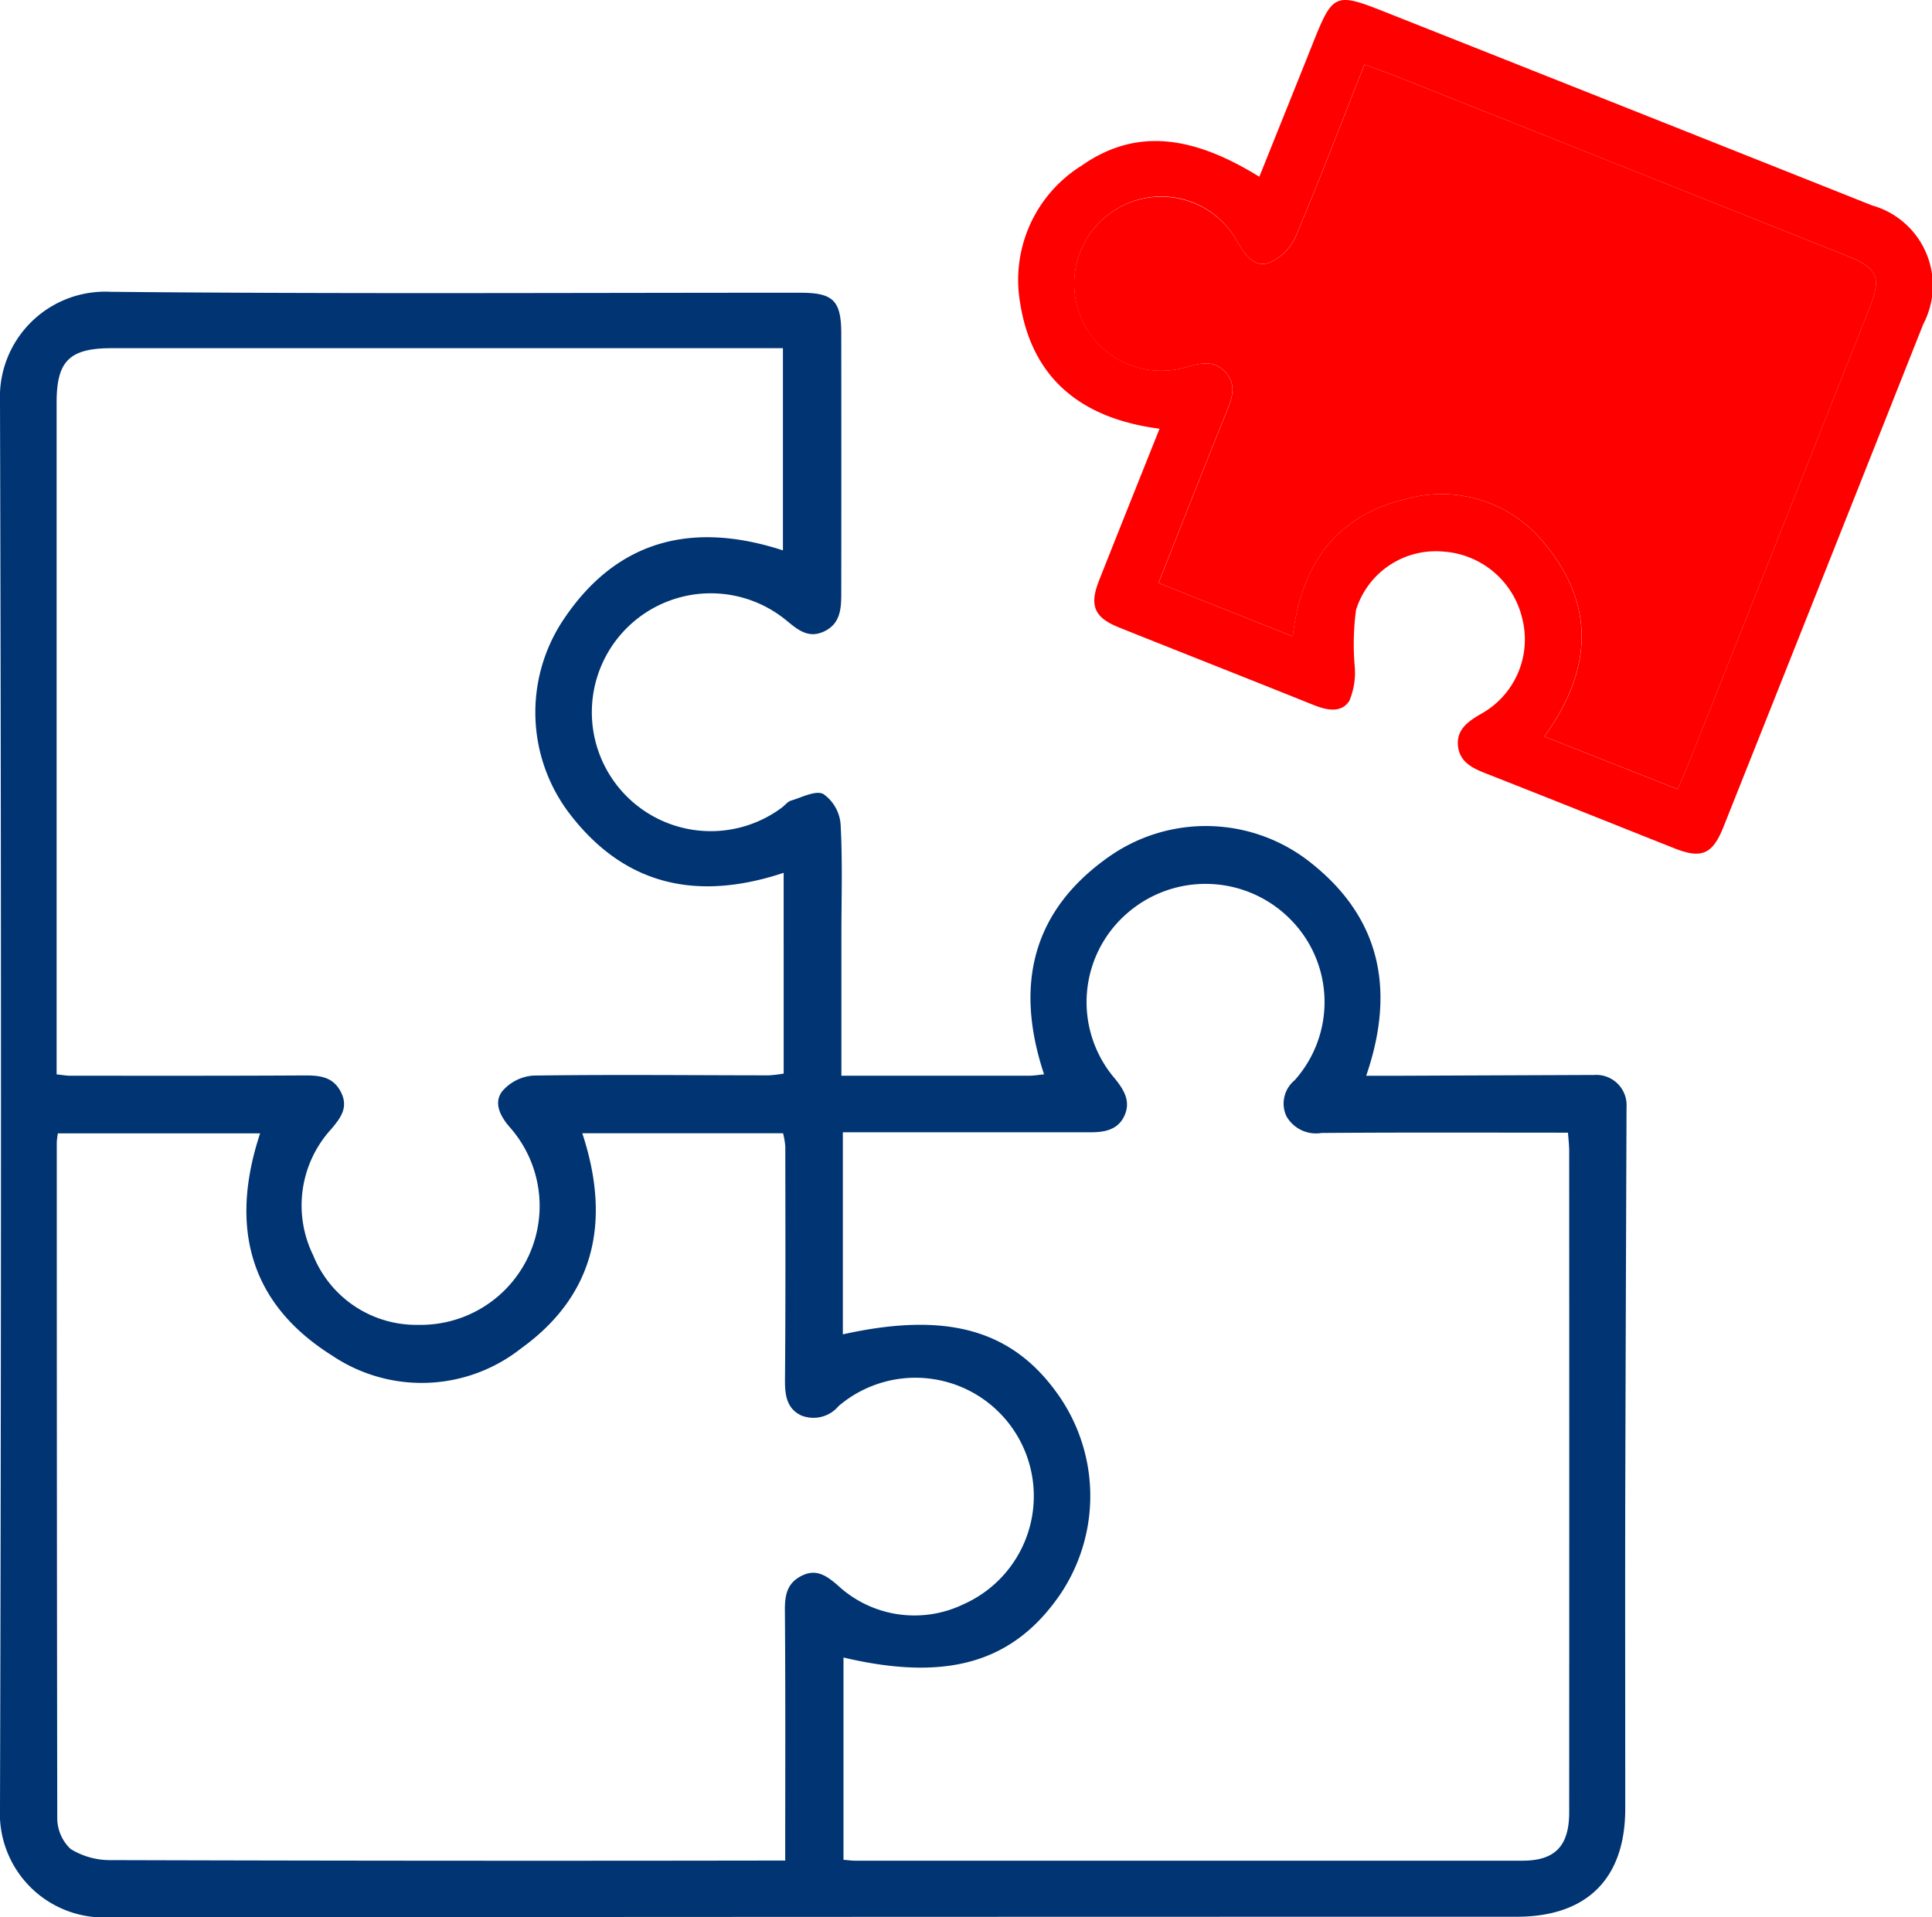
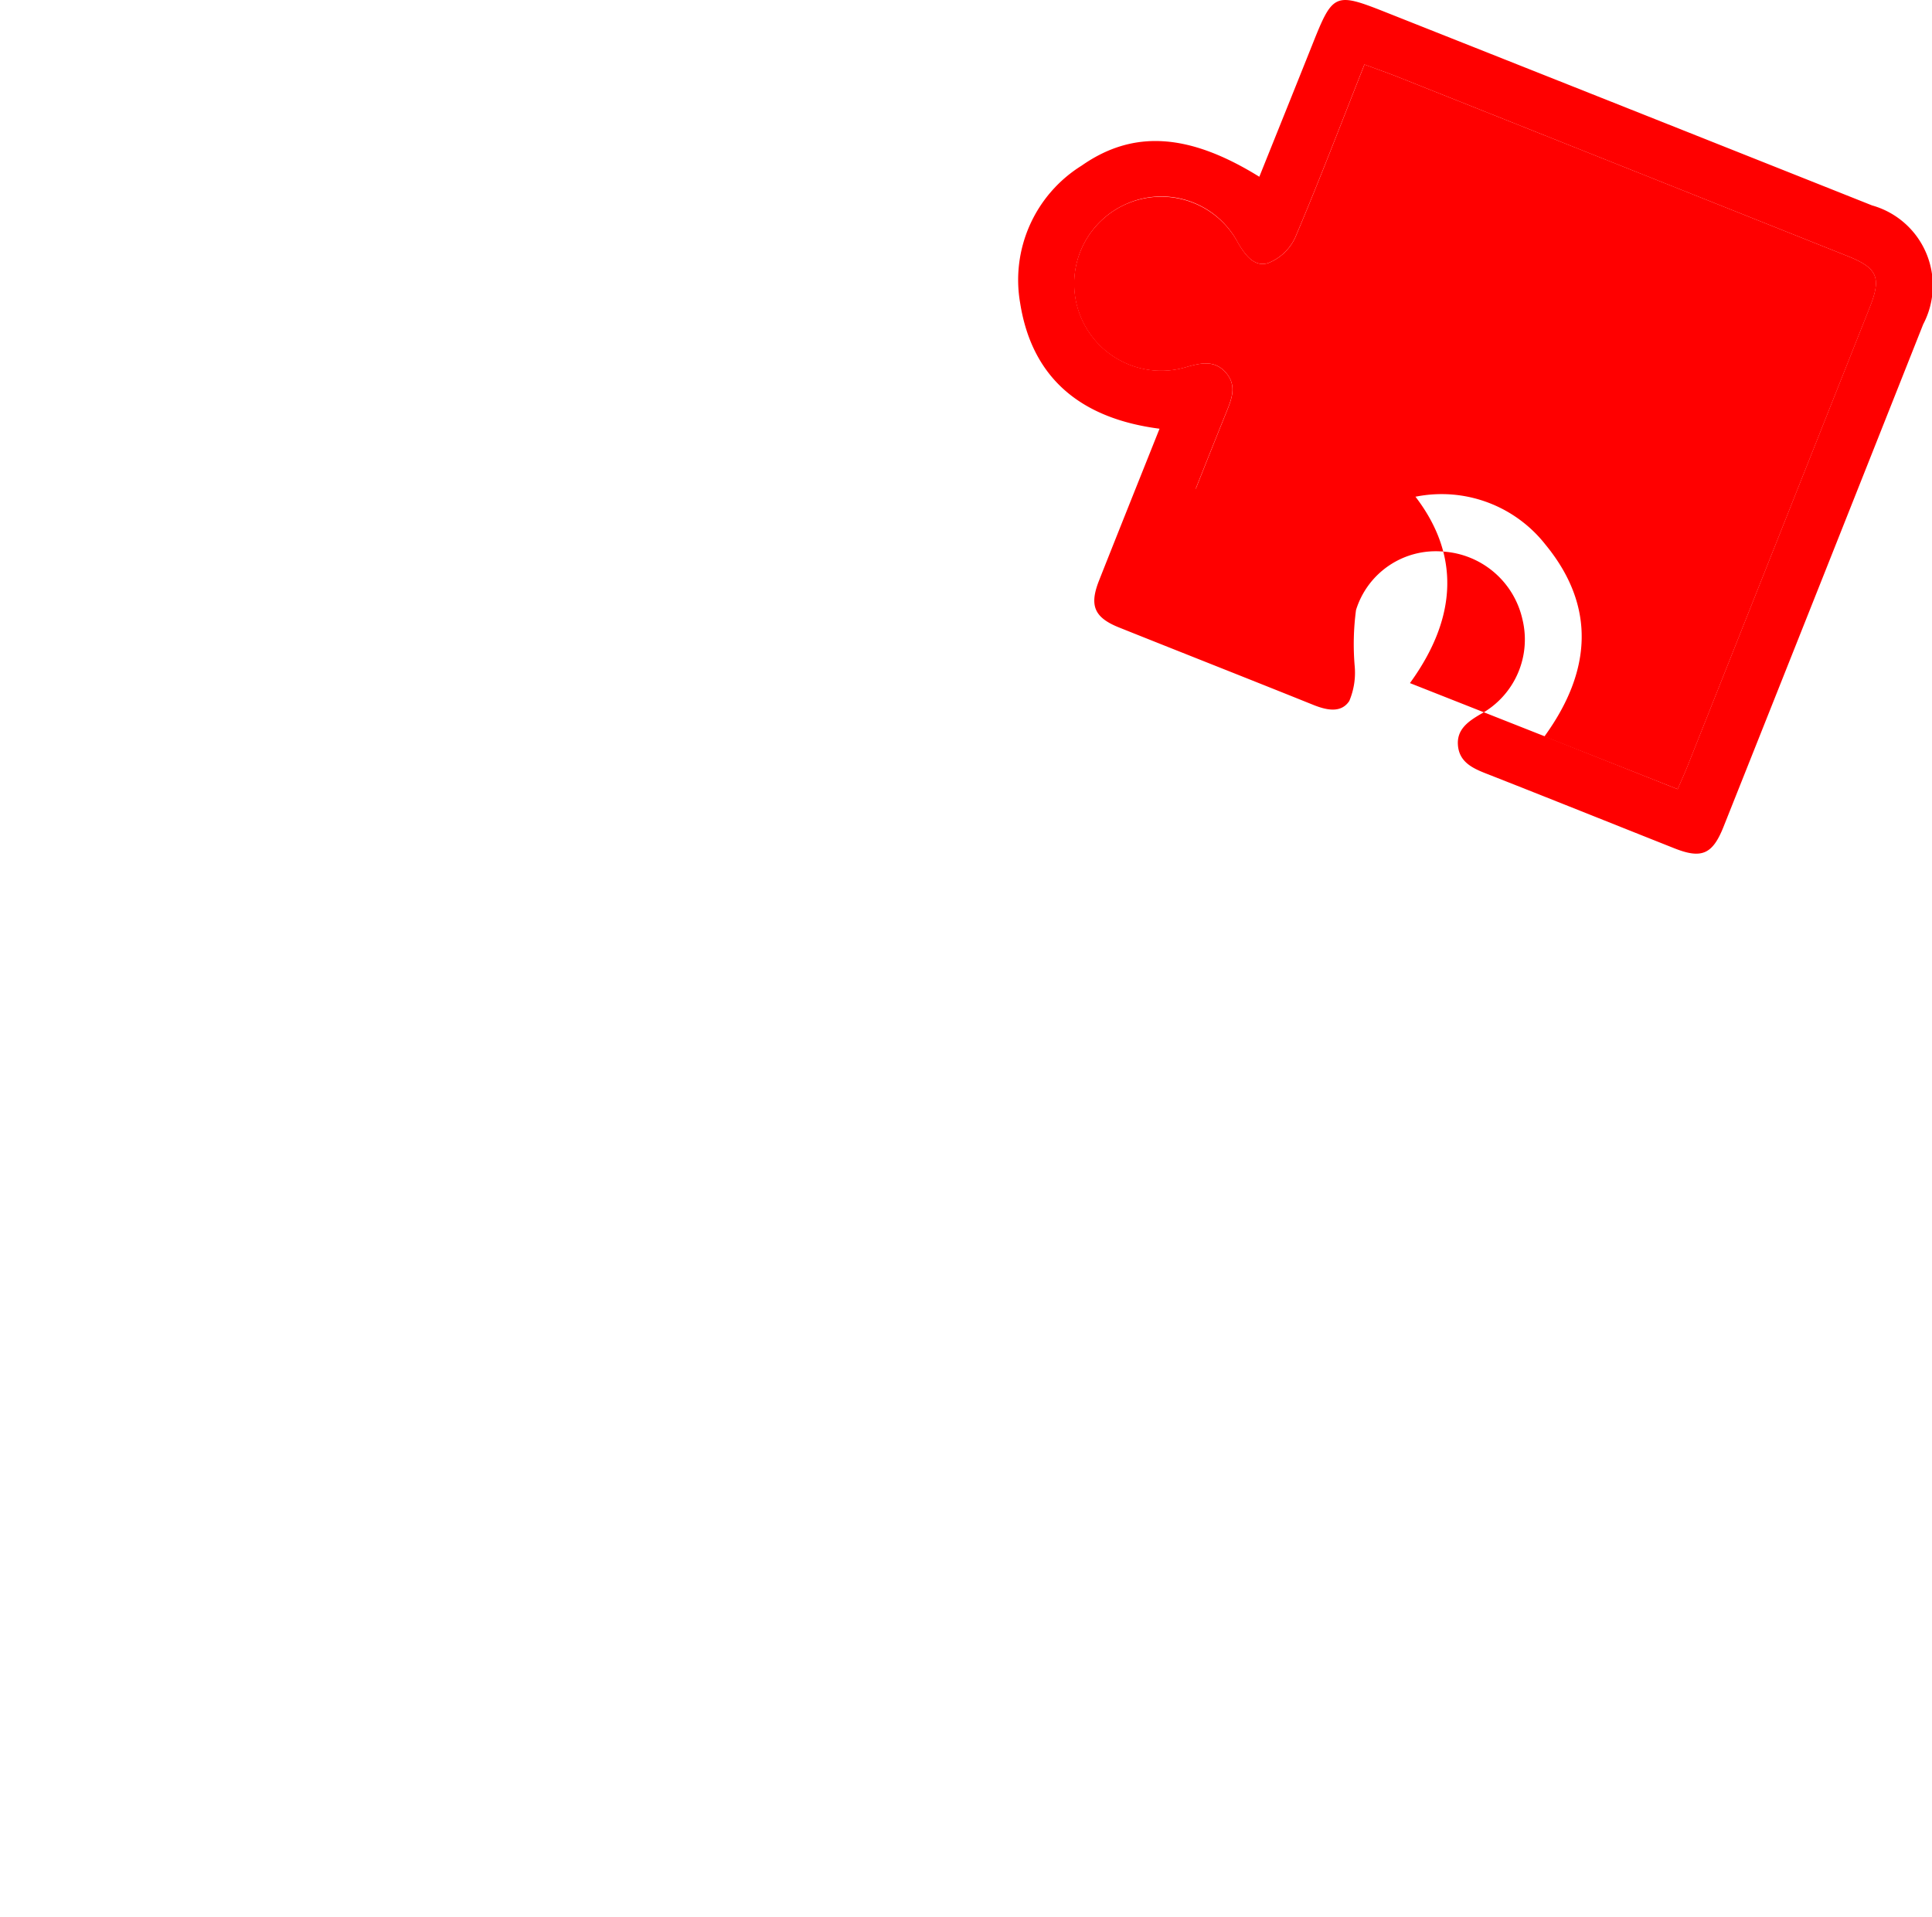
<svg xmlns="http://www.w3.org/2000/svg" id="productivity-3" width="86.752" height="86.11" viewBox="0 0 86.752 86.11">
  <g id="Group_13582" data-name="Group 13582" transform="translate(0 0)">
-     <path id="Path_3931" data-name="Path 3931" d="M37.778,89.987c2.909,0,5.679,0,8.449,0,.2,0,.406-.037.655-.061-1.343-4.035-.53-7.415,3.027-9.852a7.56,7.56,0,0,1,8.736.184c3.3,2.486,4.061,5.778,2.7,9.732.5,0,.938,0,1.376,0q4.431-.019,8.861-.036A1.361,1.361,0,0,1,73.036,91.4q-.033,8.68-.058,17.36c-.009,4.714,0,9.428,0,14.143,0,3.146-1.721,4.855-4.876,4.855q-31.6,0-63.2.026A4.667,4.667,0,0,1,0,122.89Q.088,91.293,0,59.7a4.728,4.728,0,0,1,4.964-4.918c10.324.1,20.649.041,30.974.042,1.481,0,1.836.351,1.837,1.849q.006,5.818,0,11.636c0,.709-.034,1.395-.8,1.739-.7.315-1.178-.111-1.674-.516a5.341,5.341,0,1,0-.2,8.419c.144-.105.265-.275.425-.321.485-.143,1.1-.472,1.445-.294a1.84,1.84,0,0,1,.773,1.343c.093,1.666.037,3.34.037,5.011,0,2.053,0,4.107,0,6.3m-2.523,35.253c0-3.847.015-7.542-.014-11.236-.006-.686.091-1.229.751-1.561s1.118,0,1.6.408a5.06,5.06,0,0,0,5.666.871,5.315,5.315,0,1,0-5.607-8.9,1.47,1.47,0,0,1-1.693.413c-.641-.315-.719-.919-.713-1.6.03-3.491.018-6.982.014-10.473a3.622,3.622,0,0,0-.1-.593H26.147c1.281,3.895.609,7.246-2.757,9.668a7.2,7.2,0,0,1-8.49.307c-3.748-2.355-4.588-5.839-3.22-9.971H2.6a3.486,3.486,0,0,0-.051.4q0,15.172.022,30.345a1.907,1.907,0,0,0,.6,1.394,3.366,3.366,0,0,0,1.818.5q14.637.043,29.275.02h.99m-.066-44.36c-3.89,1.291-7.141.571-9.608-2.65a7.5,7.5,0,0,1-.324-8.652c2.407-3.66,5.83-4.506,9.9-3.178V57.314H5.016c-1.892,0-2.474.57-2.474,2.434q0,14.59,0,29.18v1c.266.027.438.06.611.06,3.521,0,7.042.008,10.563-.013.669,0,1.242.073,1.585.733.359.69.006,1.163-.422,1.67a5.082,5.082,0,0,0-.814,5.679,4.992,4.992,0,0,0,4.727,3.119,5.339,5.339,0,0,0,4.086-8.89c-.437-.506-.713-1.093-.327-1.6a2.026,2.026,0,0,1,1.4-.705c3.52-.05,7.041-.013,10.562-.01a5.594,5.594,0,0,0,.676-.079Zm2.658,11.638v9.09c4.771-1.059,7.731-.177,9.791,2.889a7.9,7.9,0,0,1-.062,8.834c-2.1,3.025-5.071,3.883-9.7,2.79V125.2c.218.018.365.04.512.04q14.992,0,29.983,0c1.463,0,2.09-.669,2.091-2.168q.006-14.855,0-29.71c0-.258-.033-.517-.054-.817-3.737,0-7.4-.016-11.068.014a1.526,1.526,0,0,1-1.575-.752,1.351,1.351,0,0,1,.364-1.61,5.266,5.266,0,0,0-.165-7.212,5.353,5.353,0,0,0-7.294-.341,5.277,5.277,0,0,0-.629,7.448c.426.52.75,1.042.446,1.7s-.949.746-1.6.735c-.209,0-.418,0-.627,0H37.847Z" transform="translate(0 -41.677)" fill="#003472" />
-     <path id="Path_3932" data-name="Path 3932" d="M197.525,19.254c-3.47-.448-5.715-2.213-6.259-5.63a6.047,6.047,0,0,1,2.759-6.186c2.326-1.626,4.823-1.455,7.978.5.809-2.017,1.617-4.019,2.416-6.024.878-2.2.993-2.263,3.2-1.388q10.954,4.343,21.9,8.7a3.736,3.736,0,0,1,2.294,5.337q-4.473,11.288-8.966,22.568c-.493,1.24-.984,1.452-2.208.966-2.822-1.12-5.639-2.253-8.465-3.362-.614-.241-1.182-.52-1.251-1.243s.444-1.087,1.019-1.422a3.82,3.82,0,0,0,1.873-4.266,3.907,3.907,0,0,0-3.548-3.032,3.748,3.748,0,0,0-3.922,2.624,11.6,11.6,0,0,0-.059,2.525,3.27,3.27,0,0,1-.243,1.559c-.369.562-1.027.414-1.625.173-2.9-1.167-5.808-2.31-8.709-3.471-1.116-.446-1.347-.982-.907-2.1.885-2.239,1.782-4.474,2.721-6.83m23.262,16.188c.175-.406.323-.728.453-1.056q4.087-10.287,8.171-20.575c.536-1.35.355-1.772-1-2.312q-10.077-4.018-20.156-8.031c-.487-.194-.984-.366-1.531-.569-1.046,2.643-2.03,5.226-3.109,7.769a2.245,2.245,0,0,1-1.2,1.142c-.631.21-1.046-.353-1.368-.9A3.878,3.878,0,0,0,195.9,9.219a3.91,3.91,0,0,0,2.865,7.253c.635-.178,1.233-.3,1.73.259s.284,1.143.038,1.75c-1.024,2.534-2.022,5.079-3.061,7.7l6.031,2.4c.372-3.2,1.92-5.409,5.056-6.164a5.927,5.927,0,0,1,6.29,2.043c2.3,2.8,2.046,5.728-.052,8.618l5.986,2.364" transform="translate(-145.456 0)" fill="red" />
+     <path id="Path_3932" data-name="Path 3932" d="M197.525,19.254c-3.47-.448-5.715-2.213-6.259-5.63a6.047,6.047,0,0,1,2.759-6.186c2.326-1.626,4.823-1.455,7.978.5.809-2.017,1.617-4.019,2.416-6.024.878-2.2.993-2.263,3.2-1.388q10.954,4.343,21.9,8.7a3.736,3.736,0,0,1,2.294,5.337q-4.473,11.288-8.966,22.568c-.493,1.24-.984,1.452-2.208.966-2.822-1.12-5.639-2.253-8.465-3.362-.614-.241-1.182-.52-1.251-1.243s.444-1.087,1.019-1.422a3.82,3.82,0,0,0,1.873-4.266,3.907,3.907,0,0,0-3.548-3.032,3.748,3.748,0,0,0-3.922,2.624,11.6,11.6,0,0,0-.059,2.525,3.27,3.27,0,0,1-.243,1.559c-.369.562-1.027.414-1.625.173-2.9-1.167-5.808-2.31-8.709-3.471-1.116-.446-1.347-.982-.907-2.1.885-2.239,1.782-4.474,2.721-6.83m23.262,16.188c.175-.406.323-.728.453-1.056q4.087-10.287,8.171-20.575c.536-1.35.355-1.772-1-2.312q-10.077-4.018-20.156-8.031c-.487-.194-.984-.366-1.531-.569-1.046,2.643-2.03,5.226-3.109,7.769a2.245,2.245,0,0,1-1.2,1.142c-.631.21-1.046-.353-1.368-.9A3.878,3.878,0,0,0,195.9,9.219a3.91,3.91,0,0,0,2.865,7.253c.635-.178,1.233-.3,1.73.259s.284,1.143.038,1.75c-1.024,2.534-2.022,5.079-3.061,7.7c.372-3.2,1.92-5.409,5.056-6.164a5.927,5.927,0,0,1,6.29,2.043c2.3,2.8,2.046,5.728-.052,8.618l5.986,2.364" transform="translate(-145.456 0)" fill="red" />
    <path id="Path_3933" data-name="Path 3933" d="M228.8,44.662,222.814,42.3c2.1-2.89,2.351-5.817.052-8.618a5.927,5.927,0,0,0-6.29-2.043c-3.136.754-4.684,2.96-5.056,6.164l-6.031-2.4c1.039-2.619,2.037-5.165,3.061-7.7.245-.607.459-1.186-.038-1.75s-1.094-.437-1.73-.259a3.909,3.909,0,1,1,2.279-5.564c.322.549.737,1.112,1.368.9a2.245,2.245,0,0,0,1.2-1.142c1.078-2.543,2.063-5.127,3.109-7.769.547.2,1.043.375,1.531.569q10.079,4.012,20.156,8.031c1.355.54,1.535.963,1,2.312q-4.085,10.288-8.171,20.575c-.13.328-.278.65-.453,1.056" transform="translate(-153.469 -9.221)" fill="red" />
  </g>
</svg>